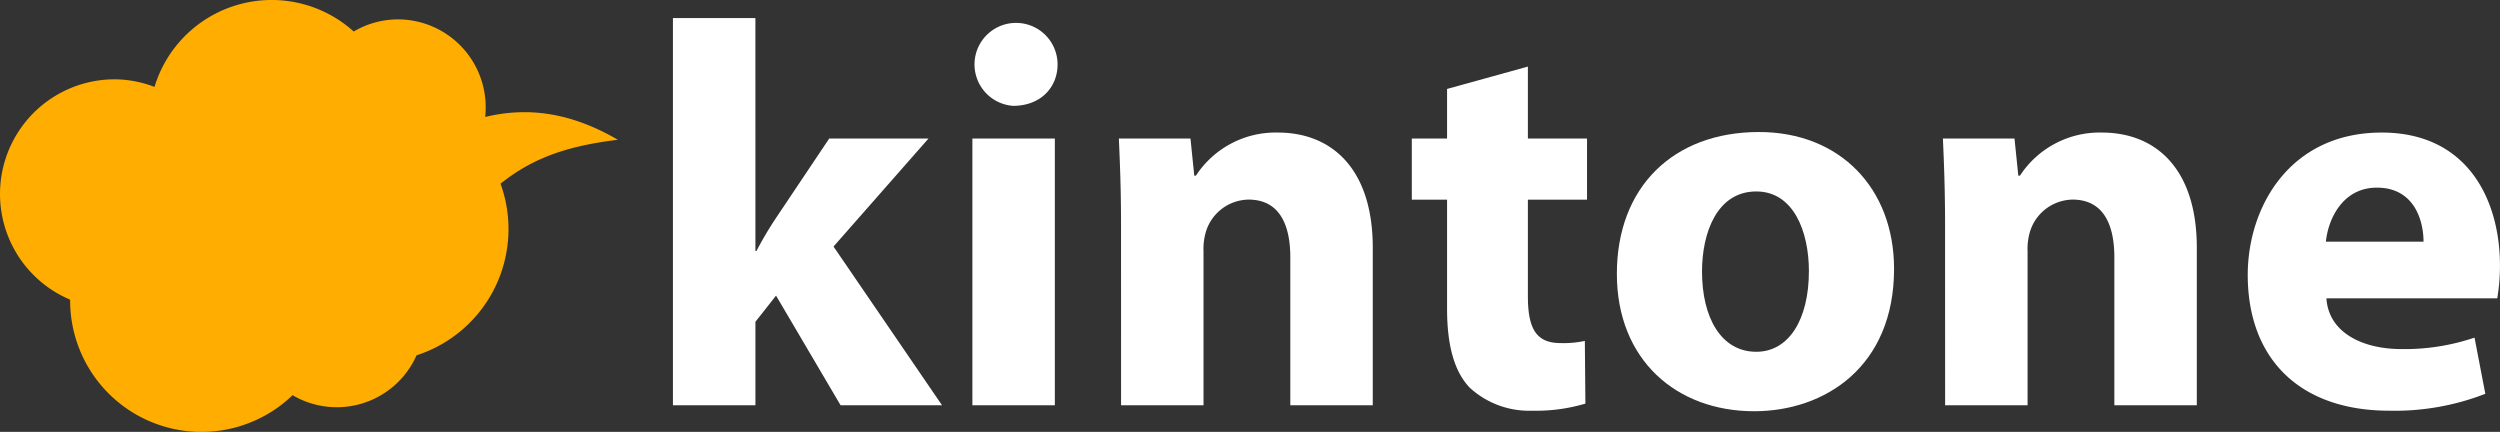
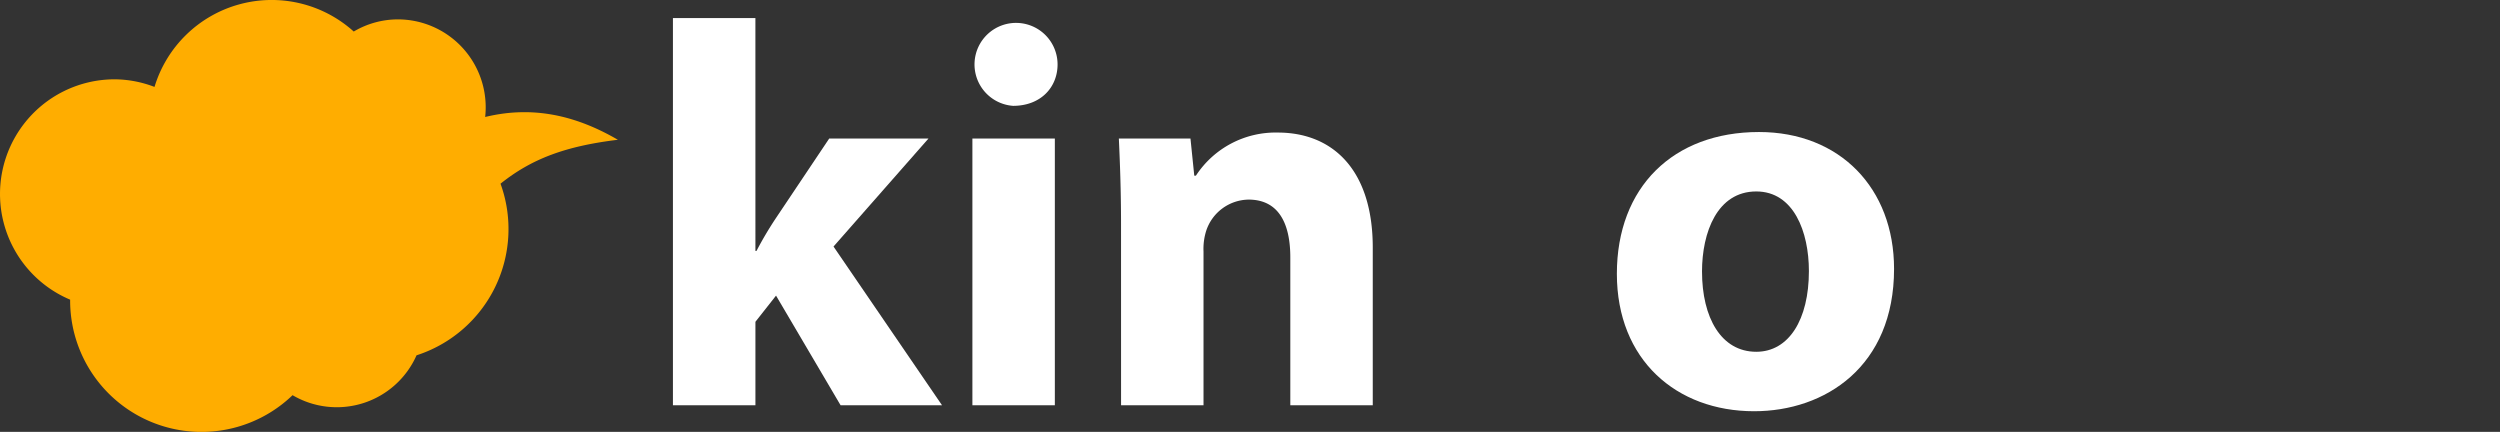
<svg xmlns="http://www.w3.org/2000/svg" width="300.999" height="52" viewBox="0 0 300.999 52">
  <rect x="0" y="0" width="300.999" height="52" fill="#333333" stroke="none" />
  <g id="矢量智能对象" transform="translate(-1143.979 -743.625)">
    <g id="グループ_364" data-name="グループ 364">
      <g id="グループ_362" data-name="グループ 362">
        <path id="パス_265" data-name="パス 265" d="M1234.931,773.834h.131a42.893,42.893,0,0,1,2.286-3.873l6.465-9.653h11.952l-11.43,13,13.063,19.109h-12.213l-7.771-13.2-2.482,3.152v10.047H1225V745.8h9.929Z" fill="#fff" />
        <path id="パス_266" data-name="パス 266" d="M1271.31,751.377c0,2.758-2.026,4.992-5.357,4.992a5,5,0,1,1,5.357-4.992Zm-10.255,41.04v-32.11h9.927v32.11Z" fill="#fff" />
        <path id="パス_267" data-name="パス 267" d="M1278.951,770.552c0-4.006-.131-7.355-.262-10.244h8.622l.457,4.465h.2a11.455,11.455,0,0,1,9.862-5.188c6.531,0,11.429,4.4,11.429,13.855v18.977h-9.927v-17.8c0-4.136-1.436-6.96-5.028-6.96a5.454,5.454,0,0,0-5.095,3.743,7.212,7.212,0,0,0-.327,2.5v18.518h-9.927Z" fill="#fff" />
-         <path id="パス_268" data-name="パス 268" d="M1327.936,751.641v8.667h7.12v7.354h-7.12v11.623c0,3.873.981,5.646,3.919,5.646a12.118,12.118,0,0,0,2.939-.262l.065,7.551a20.8,20.8,0,0,1-6.4.853,10.575,10.575,0,0,1-7.51-2.757c-1.829-1.9-2.744-4.99-2.744-9.521V767.662h-4.245v-7.354h4.245v-5.975Z" fill="#fff" />
        <path id="パス_269" data-name="パス 269" d="M1372.023,776c0,11.753-8.3,17.137-16.851,17.137-9.34,0-16.523-6.172-16.523-16.546,0-10.44,6.792-17.071,17.111-17.071C1365.493,759.521,1372.023,766.284,1372.023,776Zm-23.121.329c0,5.515,2.287,9.65,6.532,9.65,3.918,0,6.336-3.873,6.336-9.717,0-4.727-1.83-9.586-6.336-9.586C1350.731,766.677,1348.9,771.6,1348.9,776.331Z" fill="#fff" />
-         <path id="パス_270" data-name="パス 270" d="M1378.164,770.552c0-4.006-.129-7.355-.26-10.244h8.62l.458,4.465h.2a11.459,11.459,0,0,1,9.862-5.188c6.532,0,11.43,4.4,11.43,13.855v18.977h-9.927v-17.8c0-4.136-1.437-6.96-5.029-6.96a5.453,5.453,0,0,0-5.093,3.743,7.212,7.212,0,0,0-.327,2.5v18.518h-9.927Z" fill="#fff" />
-         <path id="パス_271" data-name="パス 271" d="M1424.079,779.547c.262,4.138,4.376,6.106,9.014,6.106a26.161,26.161,0,0,0,8.818-1.379l1.3,6.764a30.037,30.037,0,0,1-11.558,2.035c-10.842,0-17.047-6.3-17.047-16.349,0-8.142,5.029-17.139,16.132-17.139,10.319,0,14.236,8.076,14.236,16.023a23.8,23.8,0,0,1-.326,3.939Zm11.692-6.829c0-2.429-1.046-6.5-5.617-6.5-4.18,0-5.879,3.874-6.139,6.5Z" fill="#fff" />
      </g>
      <g id="グループ_363" data-name="グループ 363">
        <path id="パス_272" data-name="パス 272" d="M1218.37,760.454c-5.2-3.028-10.389-4.1-15.976-2.744a10.9,10.9,0,0,0,.063-1.138,10.583,10.583,0,0,0-10.553-10.614,10.459,10.459,0,0,0-5.335,1.464,14.744,14.744,0,0,0-23.988,6.668,13.585,13.585,0,0,0-4.878-.916,13.808,13.808,0,0,0-5.279,26.531,15.812,15.812,0,0,0,26.78,11.5,10.5,10.5,0,0,0,14.926-4.8,15.974,15.974,0,0,0,10.111-20.662C1207.959,762.762,1212.044,761.219,1218.37,760.454Z" fill="#ffad00" />
      </g>
    </g>
  </g>
</svg>